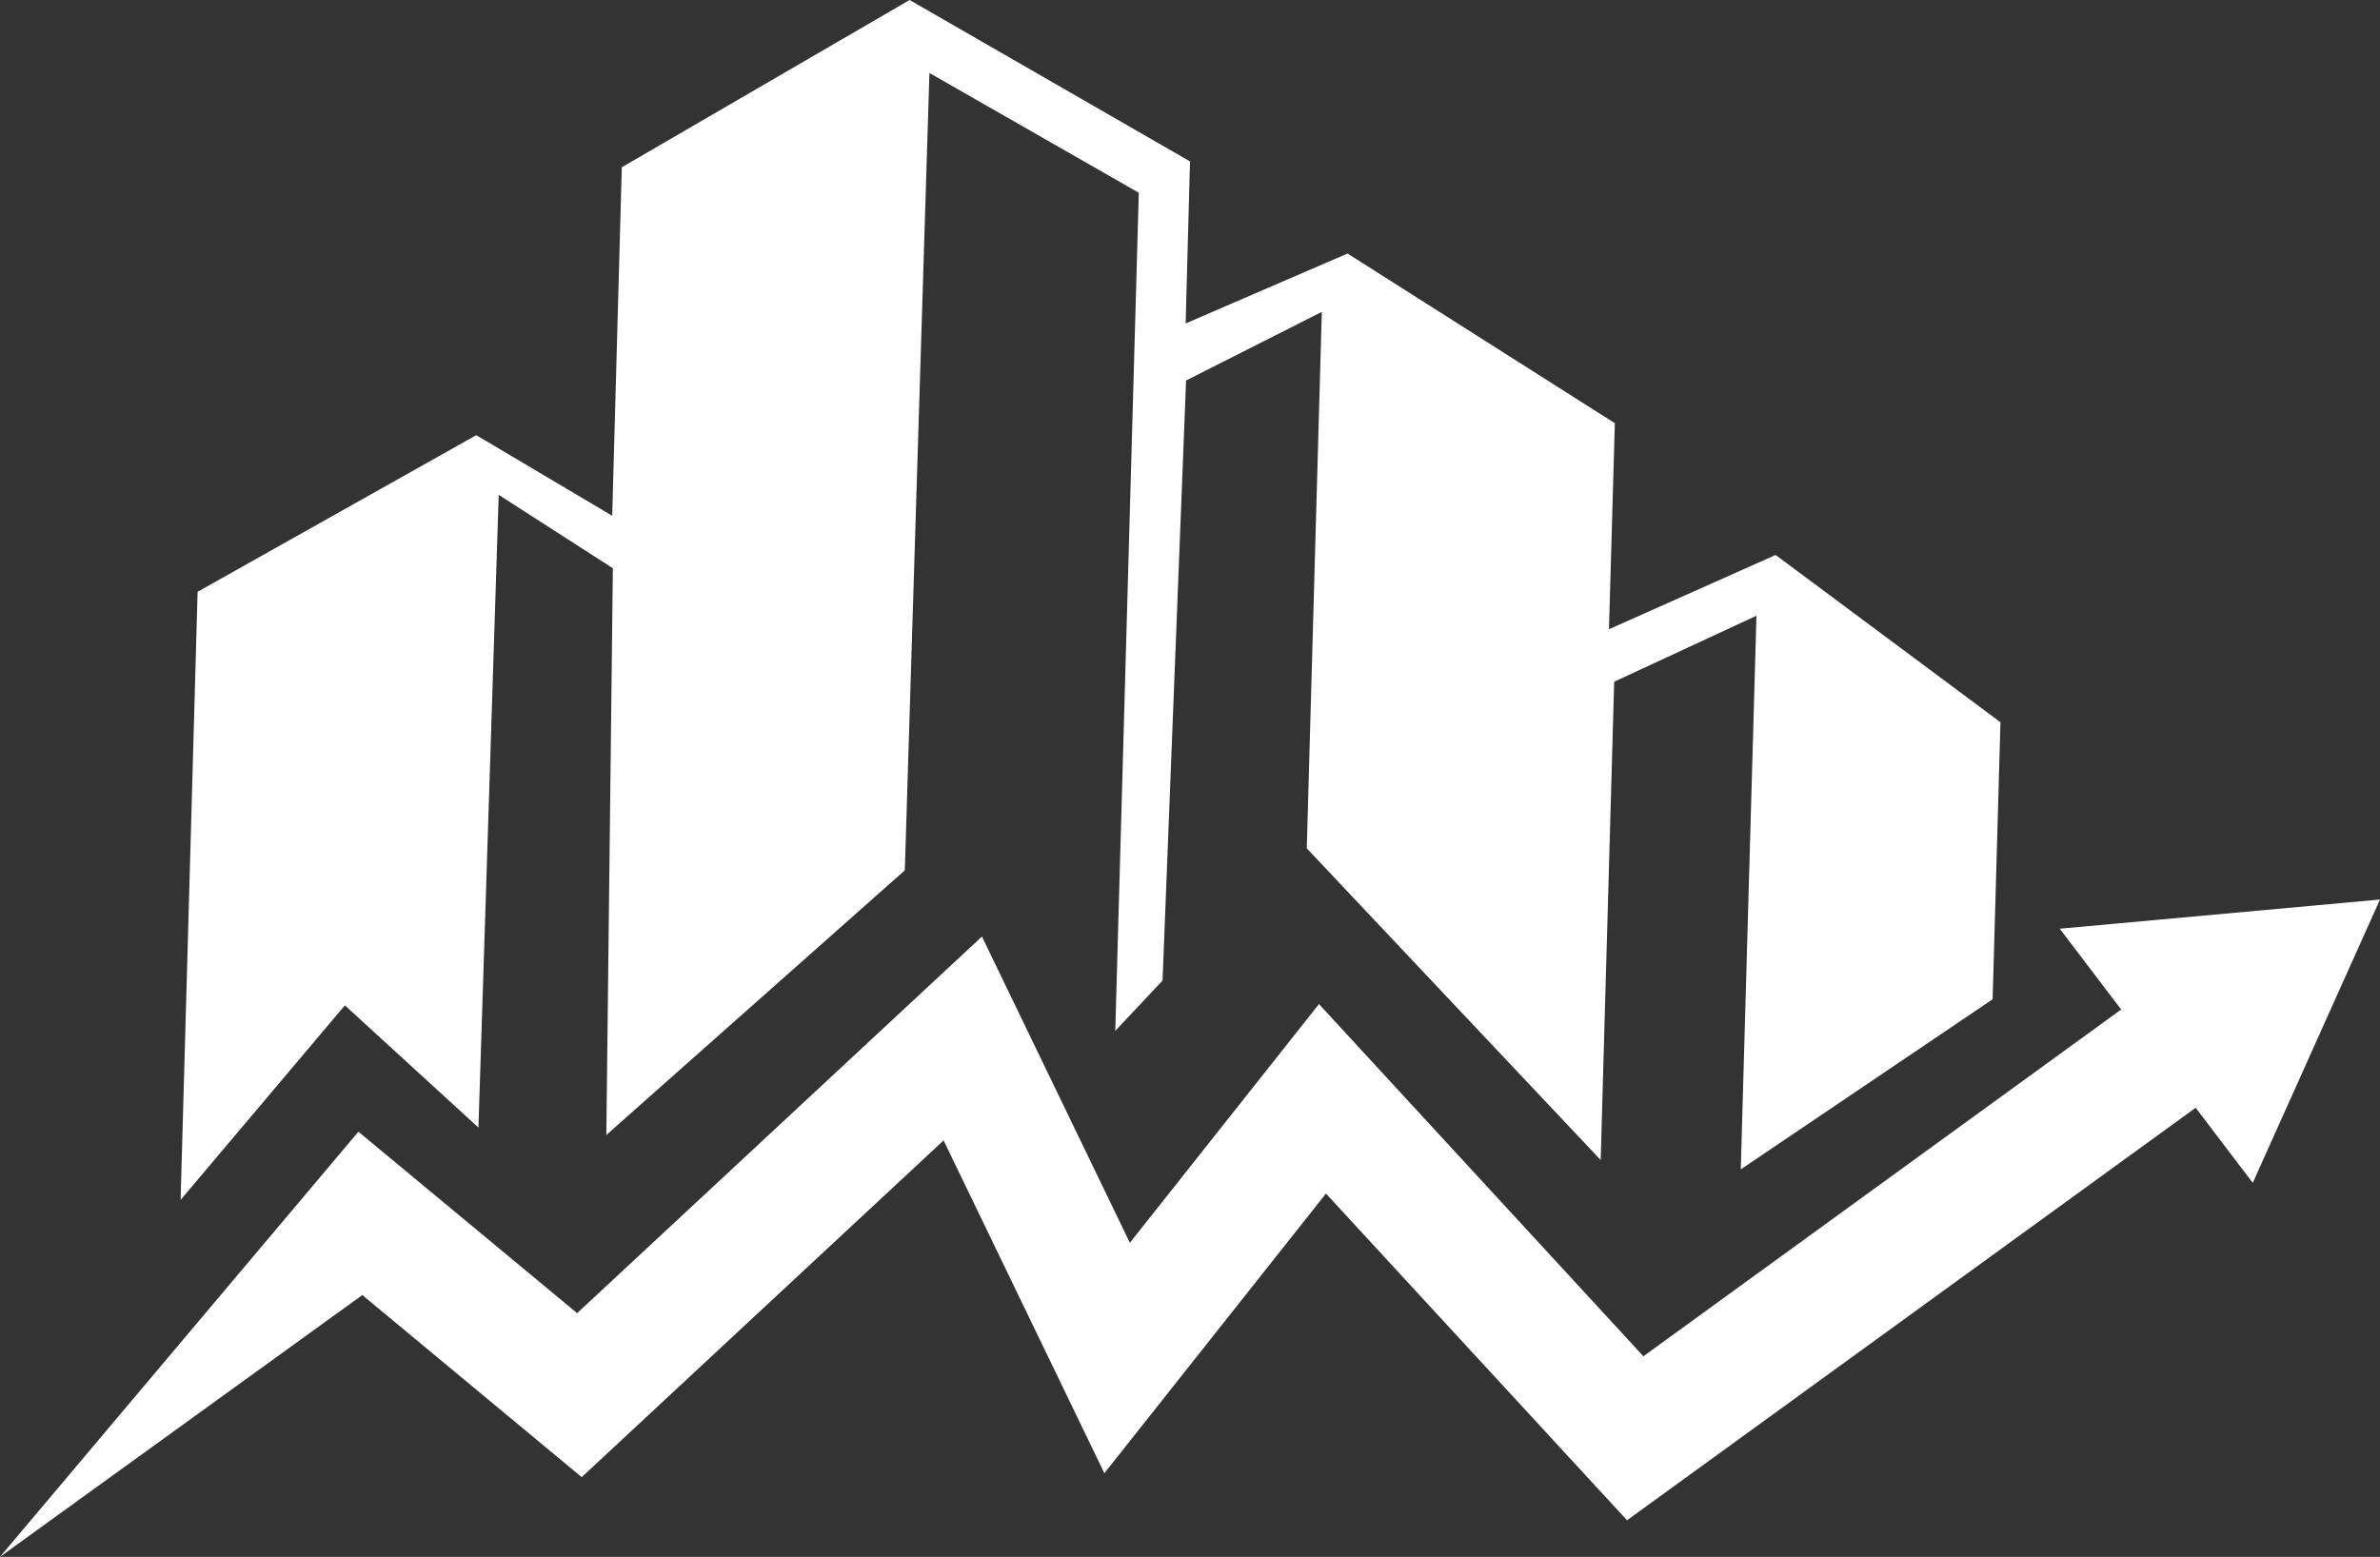
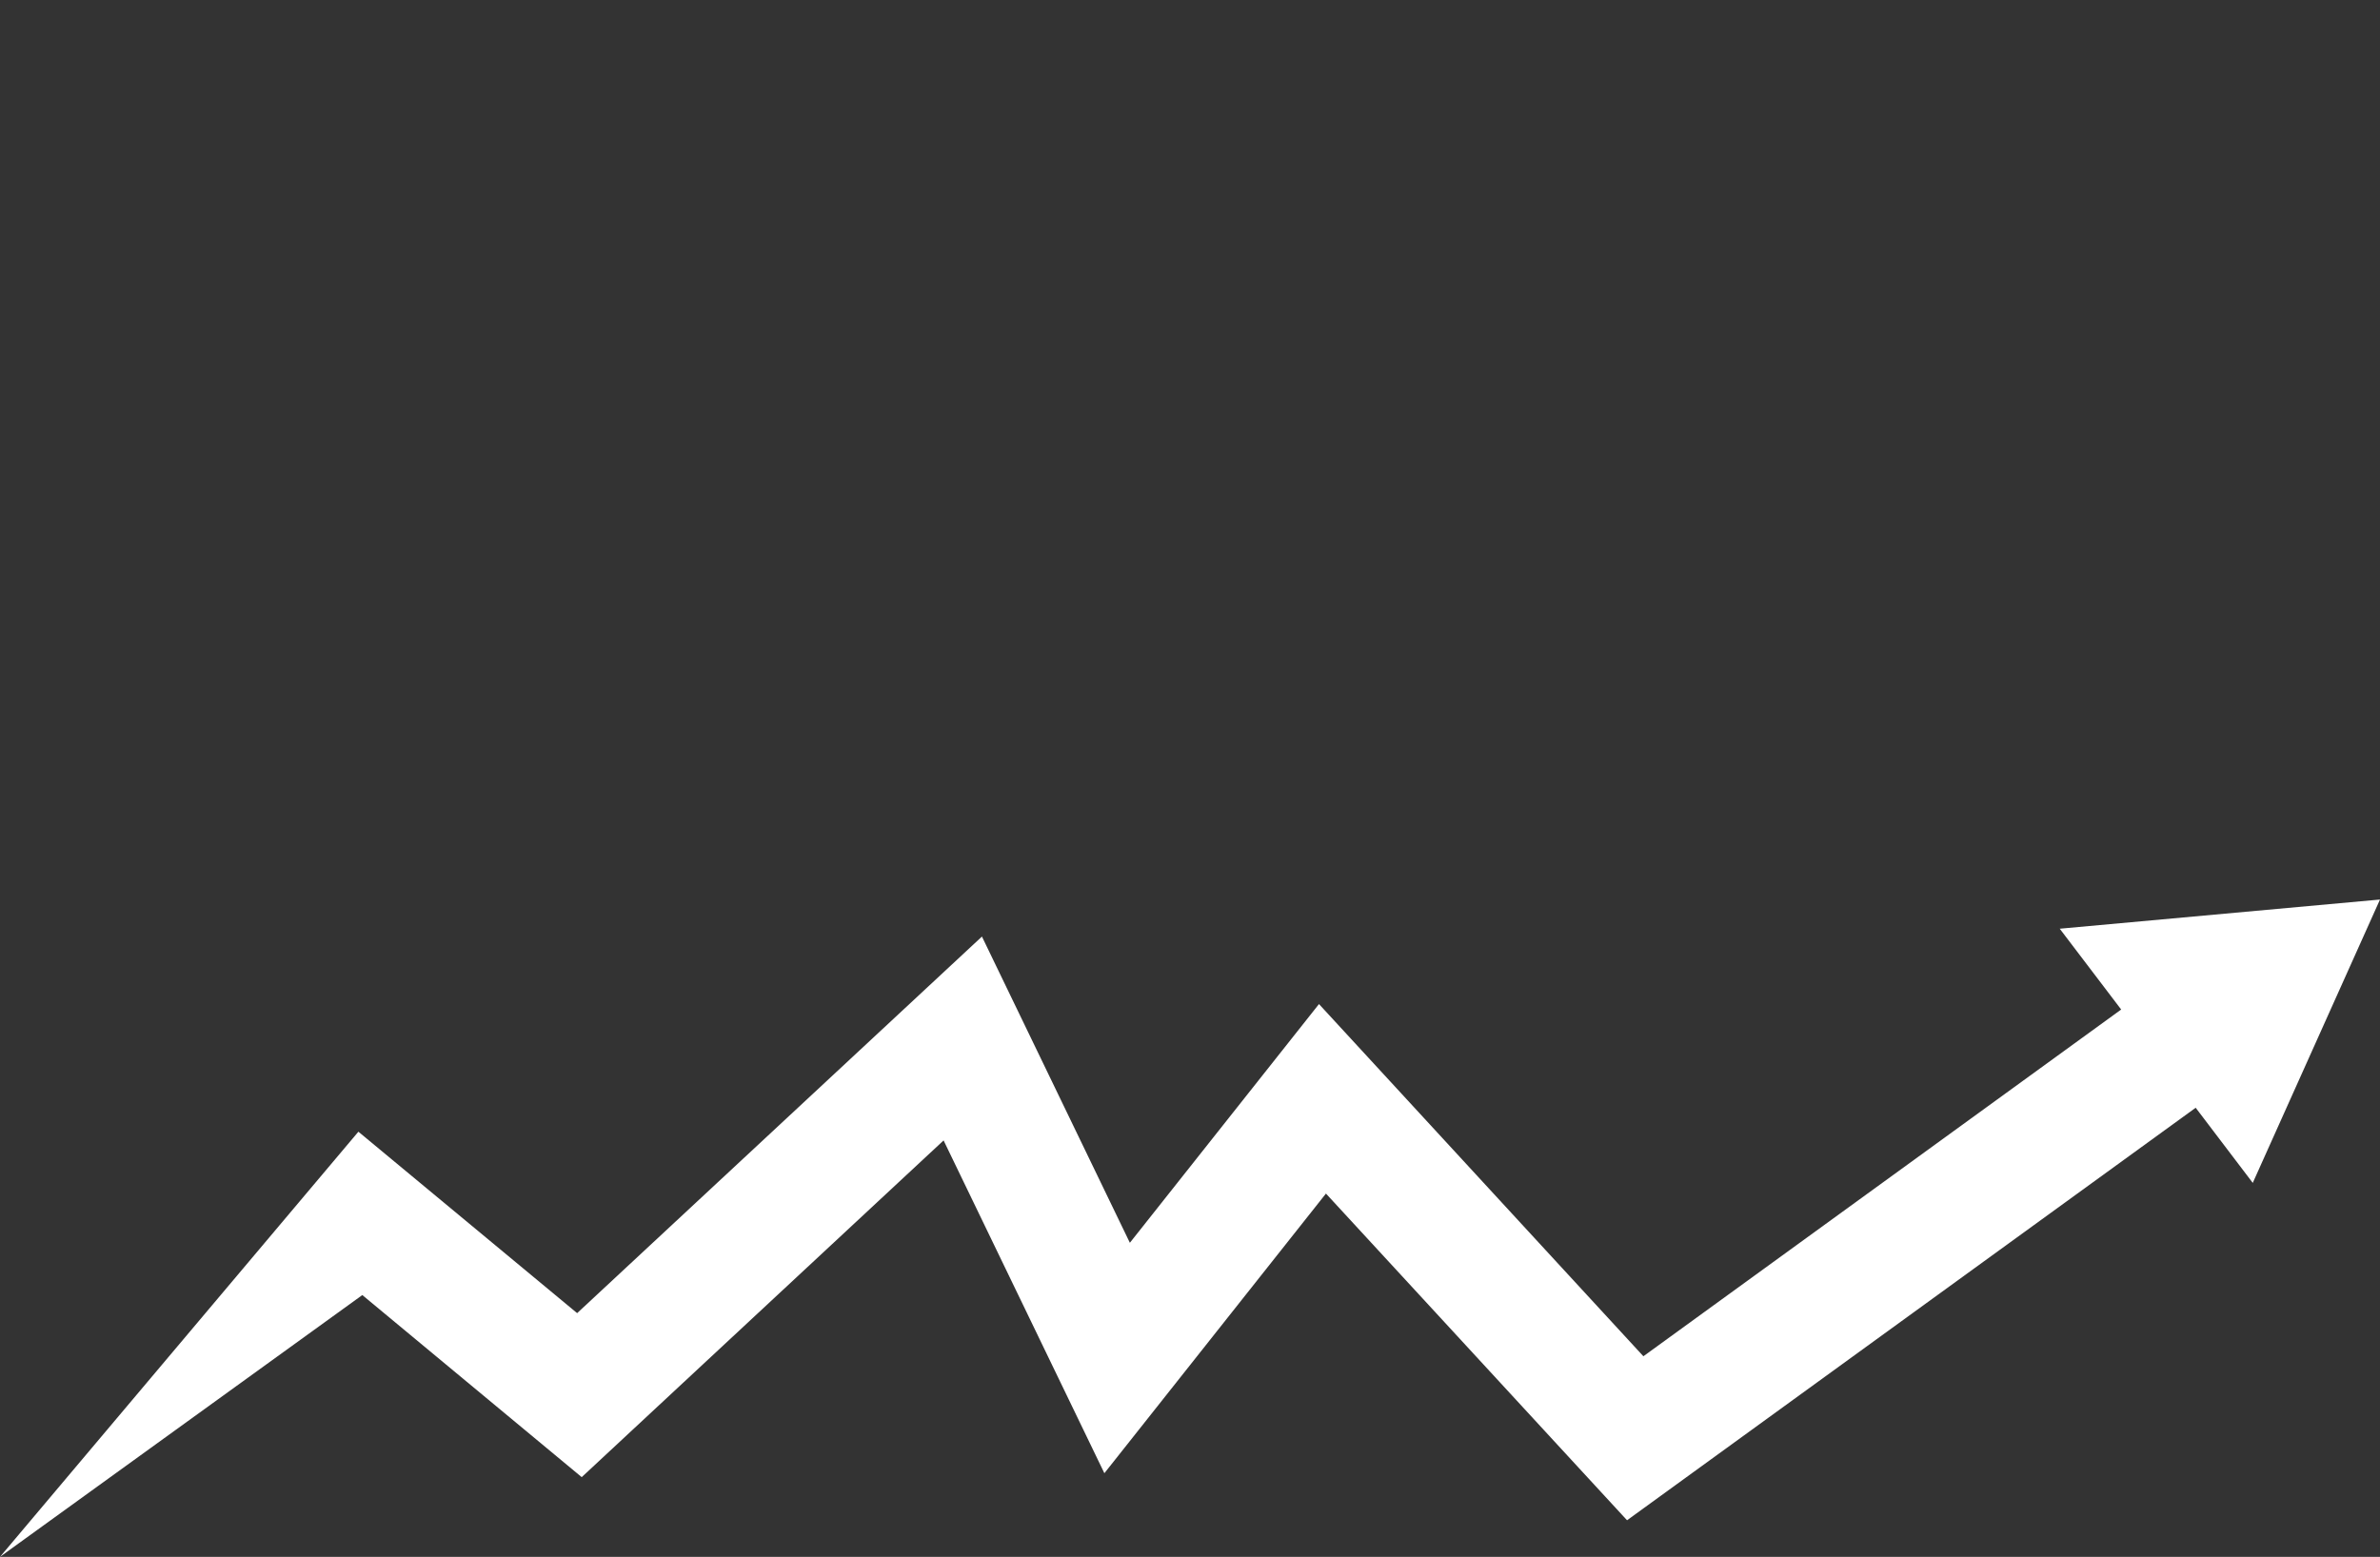
<svg xmlns="http://www.w3.org/2000/svg" id="Capa_2" data-name="Capa 2" viewBox="0 0 109.24 71.48">
  <rect x="0" y="0" width="109.24" height="71.48" fill="#333333" stroke="none" />
  <defs>
    <style>      .cls-1 {        fill: #fff;      }    </style>
  </defs>
  <g id="Capa_1-2" data-name="Capa 1">
    <polygon class="cls-1" points="109.24 41.3 103.4 54.31 100.78 50.86 74.68 69.8 60.86 54.8 50.69 67.64 43.31 52.36 26.7 67.82 16.63 59.46 0 71.48 16.45 51.96 26.49 60.29 45.07 43 51.86 57.06 60.54 46.1 75.43 62.27 97.36 46.35 94.54 42.64 109.24 41.3" />
-     <polygon class="cls-1" points="53.36 45.02 54.44 17.47 60.67 14.32 59.98 38.95 73.47 53.26 74.09 31.3 80.62 28.27 79.9 53.69 91.46 45.88 91.82 33.16 81.5 25.48 73.85 28.89 74.12 19.43 61.85 11.64 54.42 14.85 54.62 7.41 41.75 0 28.54 7.68 28.1 23.68 21.86 19.98 9.07 27.17 8.29 55.09 15.83 46.16 21.96 51.77 22.89 22.72 28.13 26.09 27.83 52.11 41.53 39.96 42.66 3.35 52.27 8.85 51.19 47.33 53.36 45.02" />
  </g>
</svg>